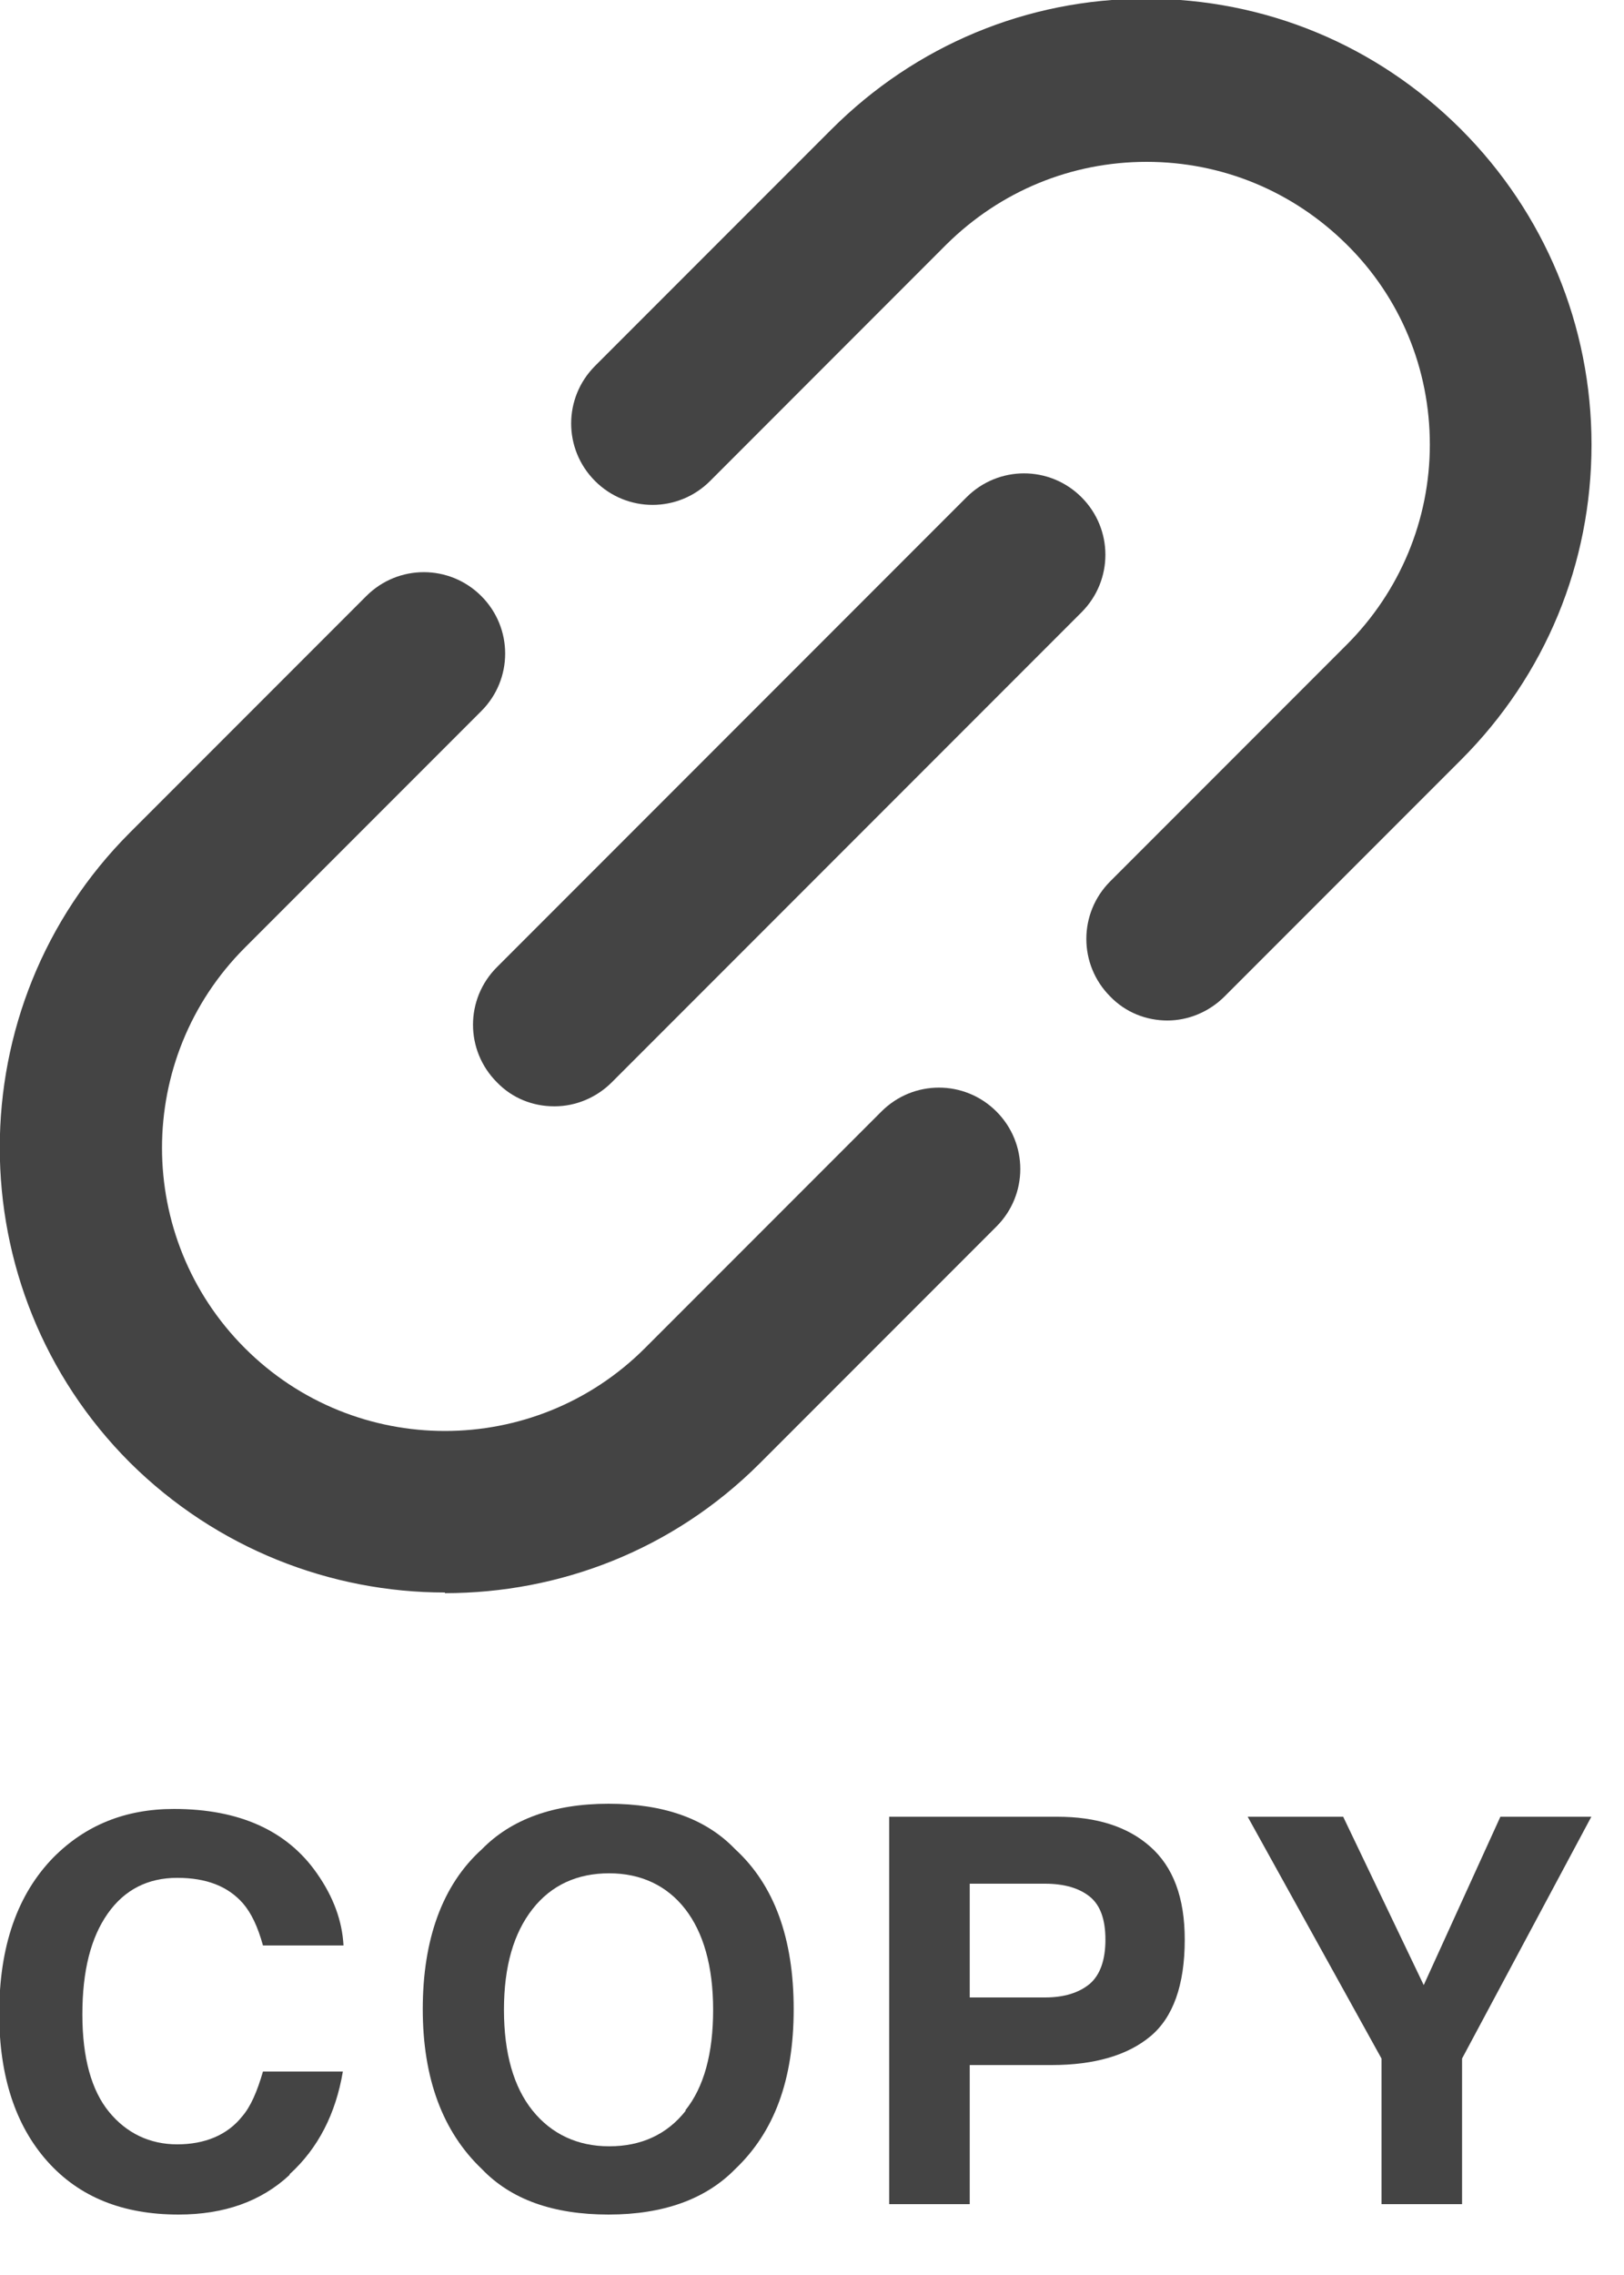
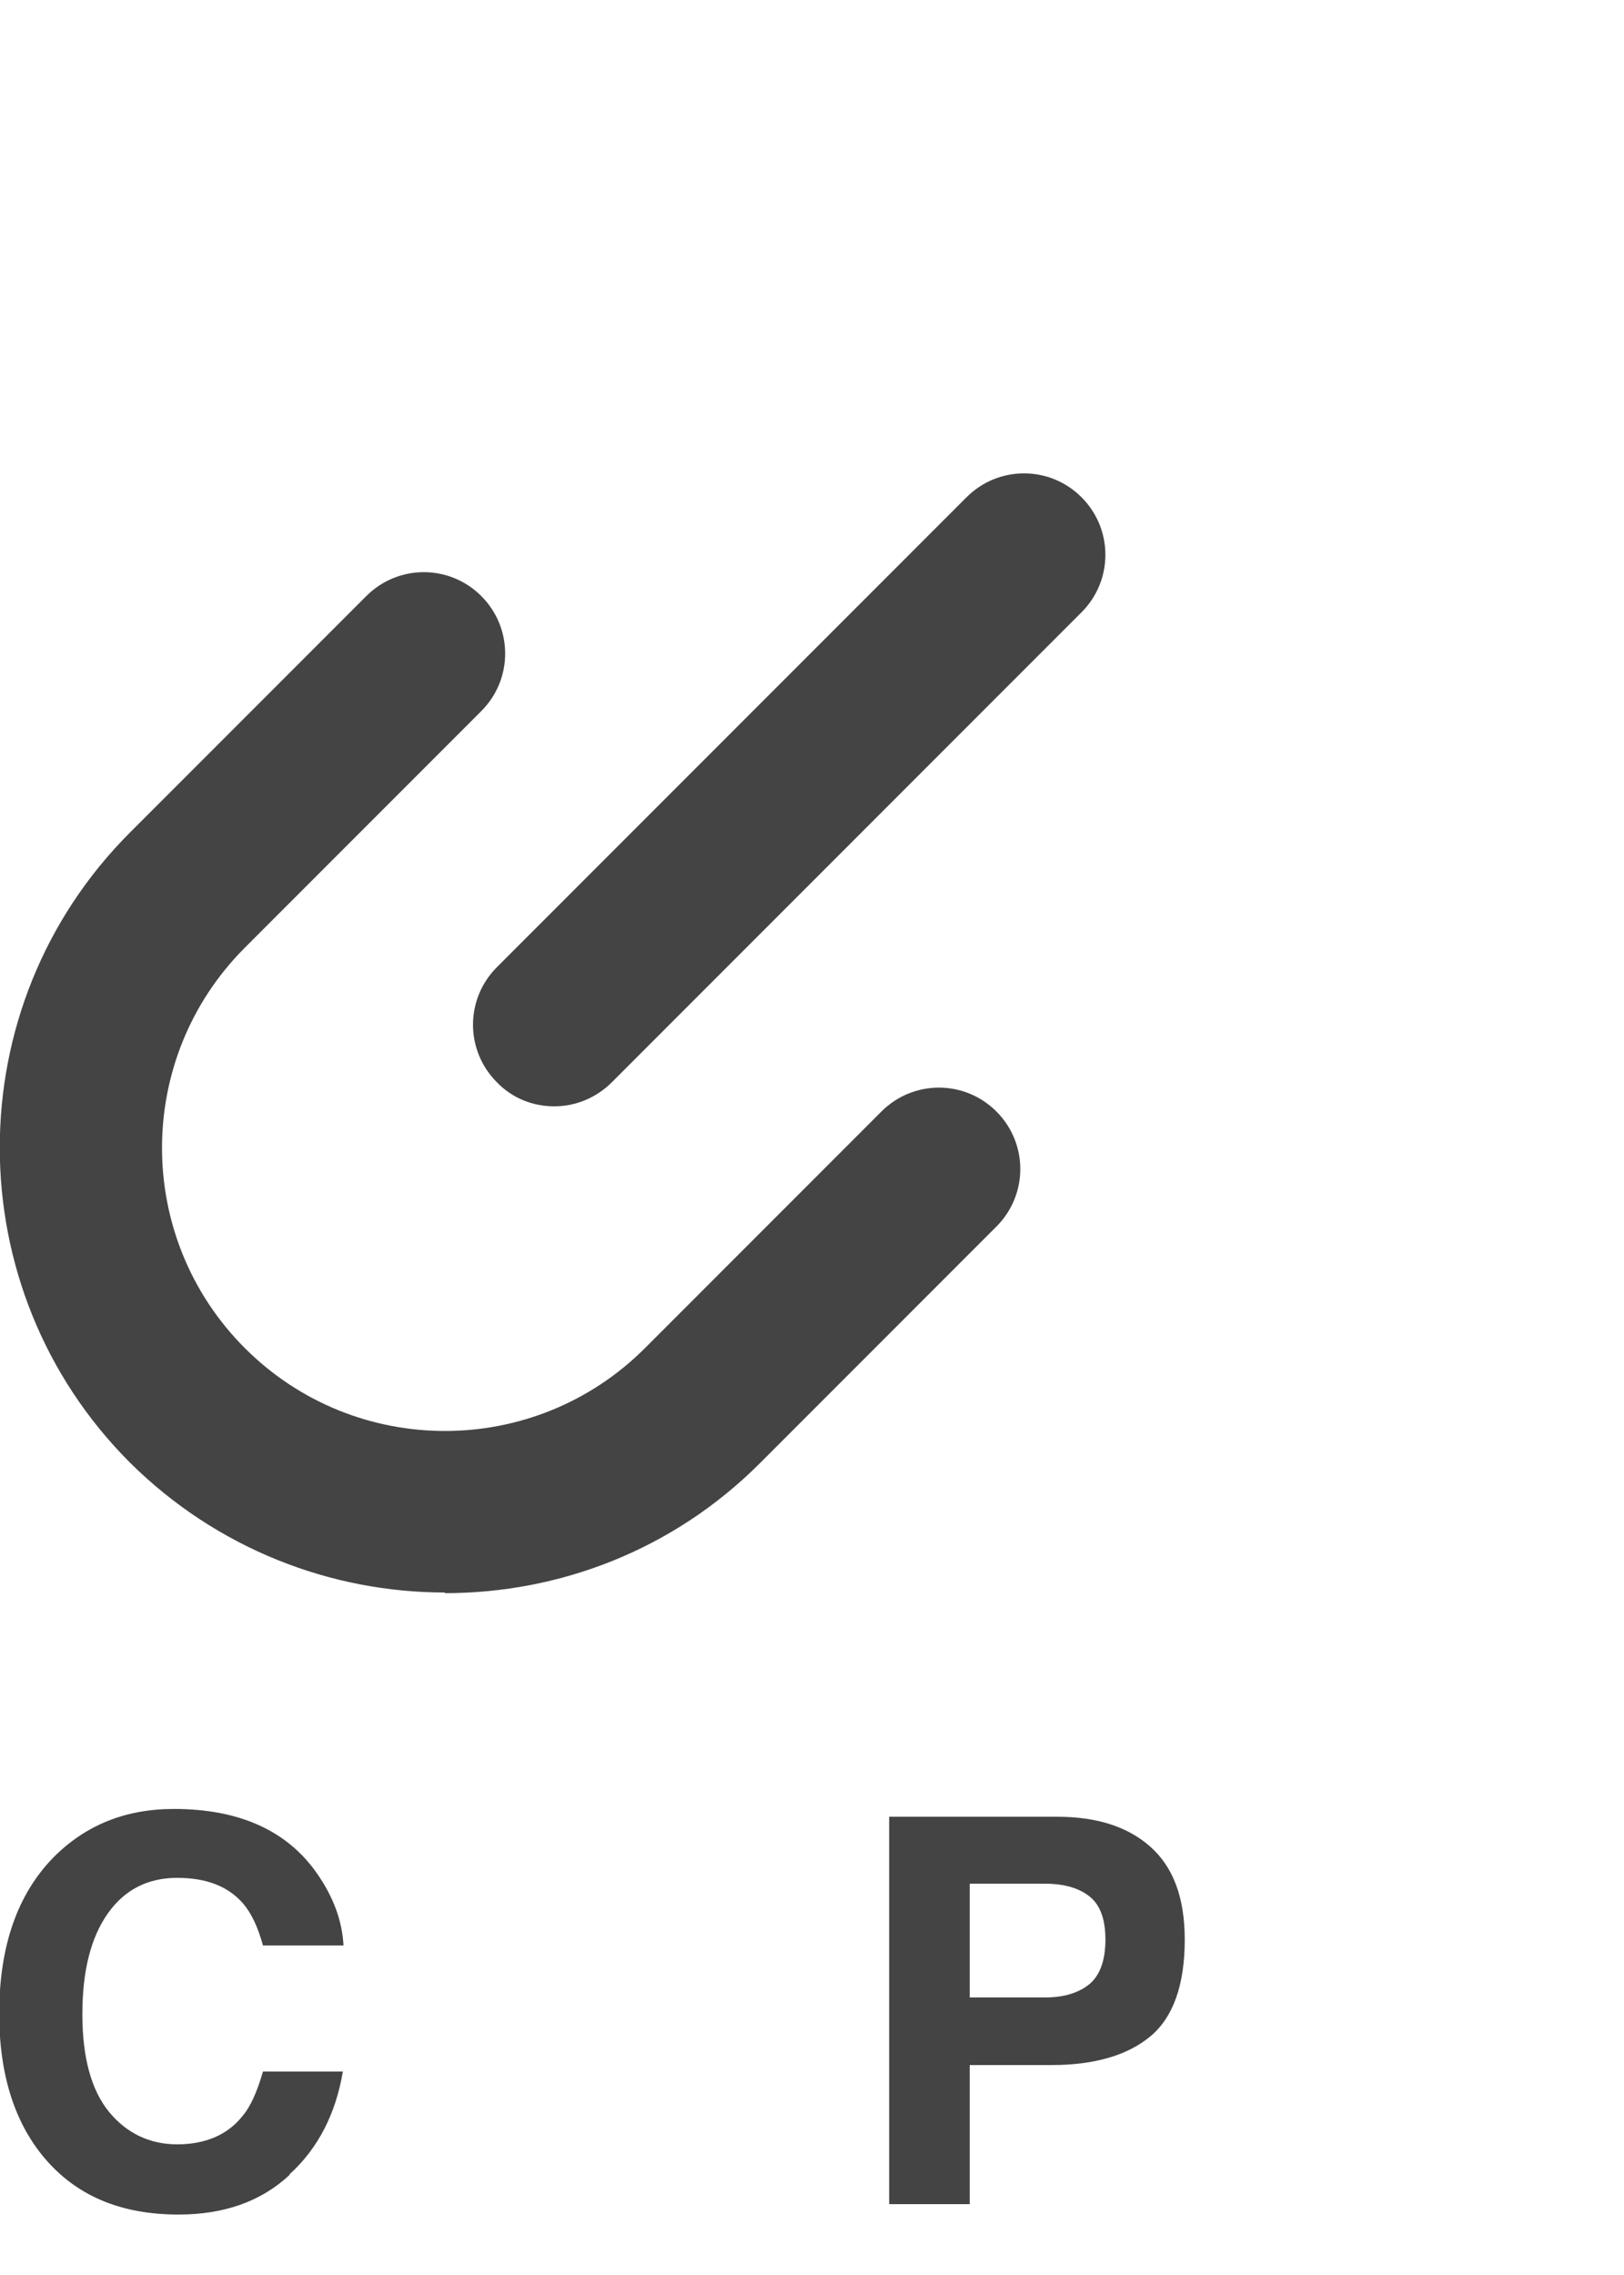
<svg xmlns="http://www.w3.org/2000/svg" width="25" height="35" viewBox="0 0 25 35" fill="none">
  <g clip-path="url(#clip0_650_2028)">
    <path d="M4.458 33.46C4.018 33.87 3.448 34.07 2.748 34.07C1.888 34.07 1.218 33.8 0.728 33.25C0.238 32.7 -0.012 31.94 -0.012 30.98C-0.012 29.94 0.268 29.14 0.828 28.57C1.318 28.08 1.928 27.83 2.678 27.83C3.678 27.83 4.418 28.16 4.878 28.82C5.138 29.19 5.268 29.56 5.288 29.93H4.048C3.968 29.64 3.868 29.43 3.738 29.28C3.508 29.02 3.178 28.89 2.728 28.89C2.278 28.89 1.918 29.07 1.658 29.44C1.398 29.81 1.268 30.32 1.268 30.99C1.268 31.66 1.408 32.16 1.678 32.49C1.948 32.82 2.308 32.99 2.728 32.99C3.148 32.99 3.498 32.85 3.728 32.56C3.858 32.41 3.958 32.18 4.048 31.87H5.278C5.168 32.52 4.898 33.05 4.458 33.45V33.46Z" fill="#444444" />
-     <path d="M9.368 34.07C8.518 34.07 7.868 33.84 7.418 33.37C6.818 32.8 6.508 31.98 6.508 30.91C6.508 29.84 6.808 29 7.418 28.45C7.868 27.99 8.518 27.75 9.368 27.75C10.218 27.75 10.868 27.98 11.318 28.45C11.918 29 12.218 29.82 12.218 30.91C12.218 32 11.918 32.8 11.318 33.37C10.868 33.83 10.218 34.07 9.368 34.07ZM10.548 32.47C10.838 32.11 10.978 31.59 10.978 30.92C10.978 30.25 10.828 29.73 10.548 29.37C10.268 29.01 9.868 28.82 9.378 28.82C8.888 28.82 8.488 29 8.198 29.37C7.908 29.74 7.758 30.25 7.758 30.92C7.758 31.59 7.908 32.11 8.198 32.47C8.488 32.83 8.888 33.02 9.378 33.02C9.868 33.02 10.268 32.84 10.558 32.47H10.548Z" fill="#444444" />
    <path d="M16.198 31.77H14.928V33.91H13.688V27.95H16.277C16.878 27.95 17.358 28.1 17.707 28.41C18.058 28.72 18.238 29.19 18.238 29.84C18.238 30.54 18.058 31.04 17.707 31.33C17.358 31.62 16.848 31.77 16.188 31.77H16.198ZM16.777 30.52C16.938 30.38 17.017 30.15 17.017 29.84C17.017 29.53 16.938 29.31 16.777 29.18C16.617 29.05 16.387 28.98 16.087 28.98H14.928V30.73H16.087C16.378 30.73 16.608 30.66 16.777 30.52Z" fill="#444444" />
-     <path d="M24.497 27.95L22.507 31.67V33.91H21.267V31.67L19.207 27.95H20.677L21.917 30.54L23.097 27.95H24.507H24.497Z" fill="#444444" />
-     <path d="M17.971 15.7C17.651 15.7 17.331 15.58 17.09 15.33C16.601 14.84 16.601 14.05 17.09 13.56L20.73 9.92C21.55 9.1 22.011 8 22.011 6.84C22.011 5.68 21.561 4.58 20.73 3.76C19.901 2.94 18.811 2.49 17.651 2.49C16.491 2.49 15.4 2.94 14.57 3.76L10.931 7.4C10.441 7.89 9.65 7.89 9.16 7.4C8.67 6.91 8.67 6.12 9.16 5.63L12.8 1.99C14.091 0.7 15.81 -0.02 17.64 -0.02C19.471 -0.02 21.191 0.69 22.491 1.99C23.78 3.28 24.5 5.01 24.5 6.84C24.5 8.67 23.791 10.39 22.491 11.69L18.851 15.33C18.61 15.57 18.291 15.7 17.971 15.7Z" fill="#444444" />
    <path d="M6.849 24.5C5.099 24.5 3.339 23.83 1.999 22.5C-0.671 19.83 -0.671 15.48 1.999 12.81L5.639 9.17C6.129 8.68 6.919 8.68 7.409 9.17C7.899 9.66 7.899 10.45 7.409 10.94L3.769 14.58C2.069 16.28 2.069 19.04 3.769 20.74C5.469 22.44 8.229 22.44 9.929 20.74L13.569 17.1C14.059 16.61 14.849 16.61 15.339 17.1C15.829 17.59 15.829 18.38 15.339 18.87L11.699 22.51C10.359 23.85 8.609 24.51 6.849 24.51V24.5Z" fill="#444444" />
    <path d="M8.529 17.02C8.209 17.02 7.889 16.9 7.649 16.65C7.159 16.16 7.159 15.37 7.649 14.88L14.879 7.65C15.369 7.16 16.159 7.16 16.649 7.65C17.139 8.14 17.139 8.93 16.649 9.42L9.419 16.65C9.179 16.89 8.859 17.02 8.539 17.02H8.529Z" fill="#444444" />
  </g>
  <defs>
    <clipPath id="clip0_650_2028">
      <rect width="24.5" height="34.07" fill="white" />
    </clipPath>
  </defs>
</svg>